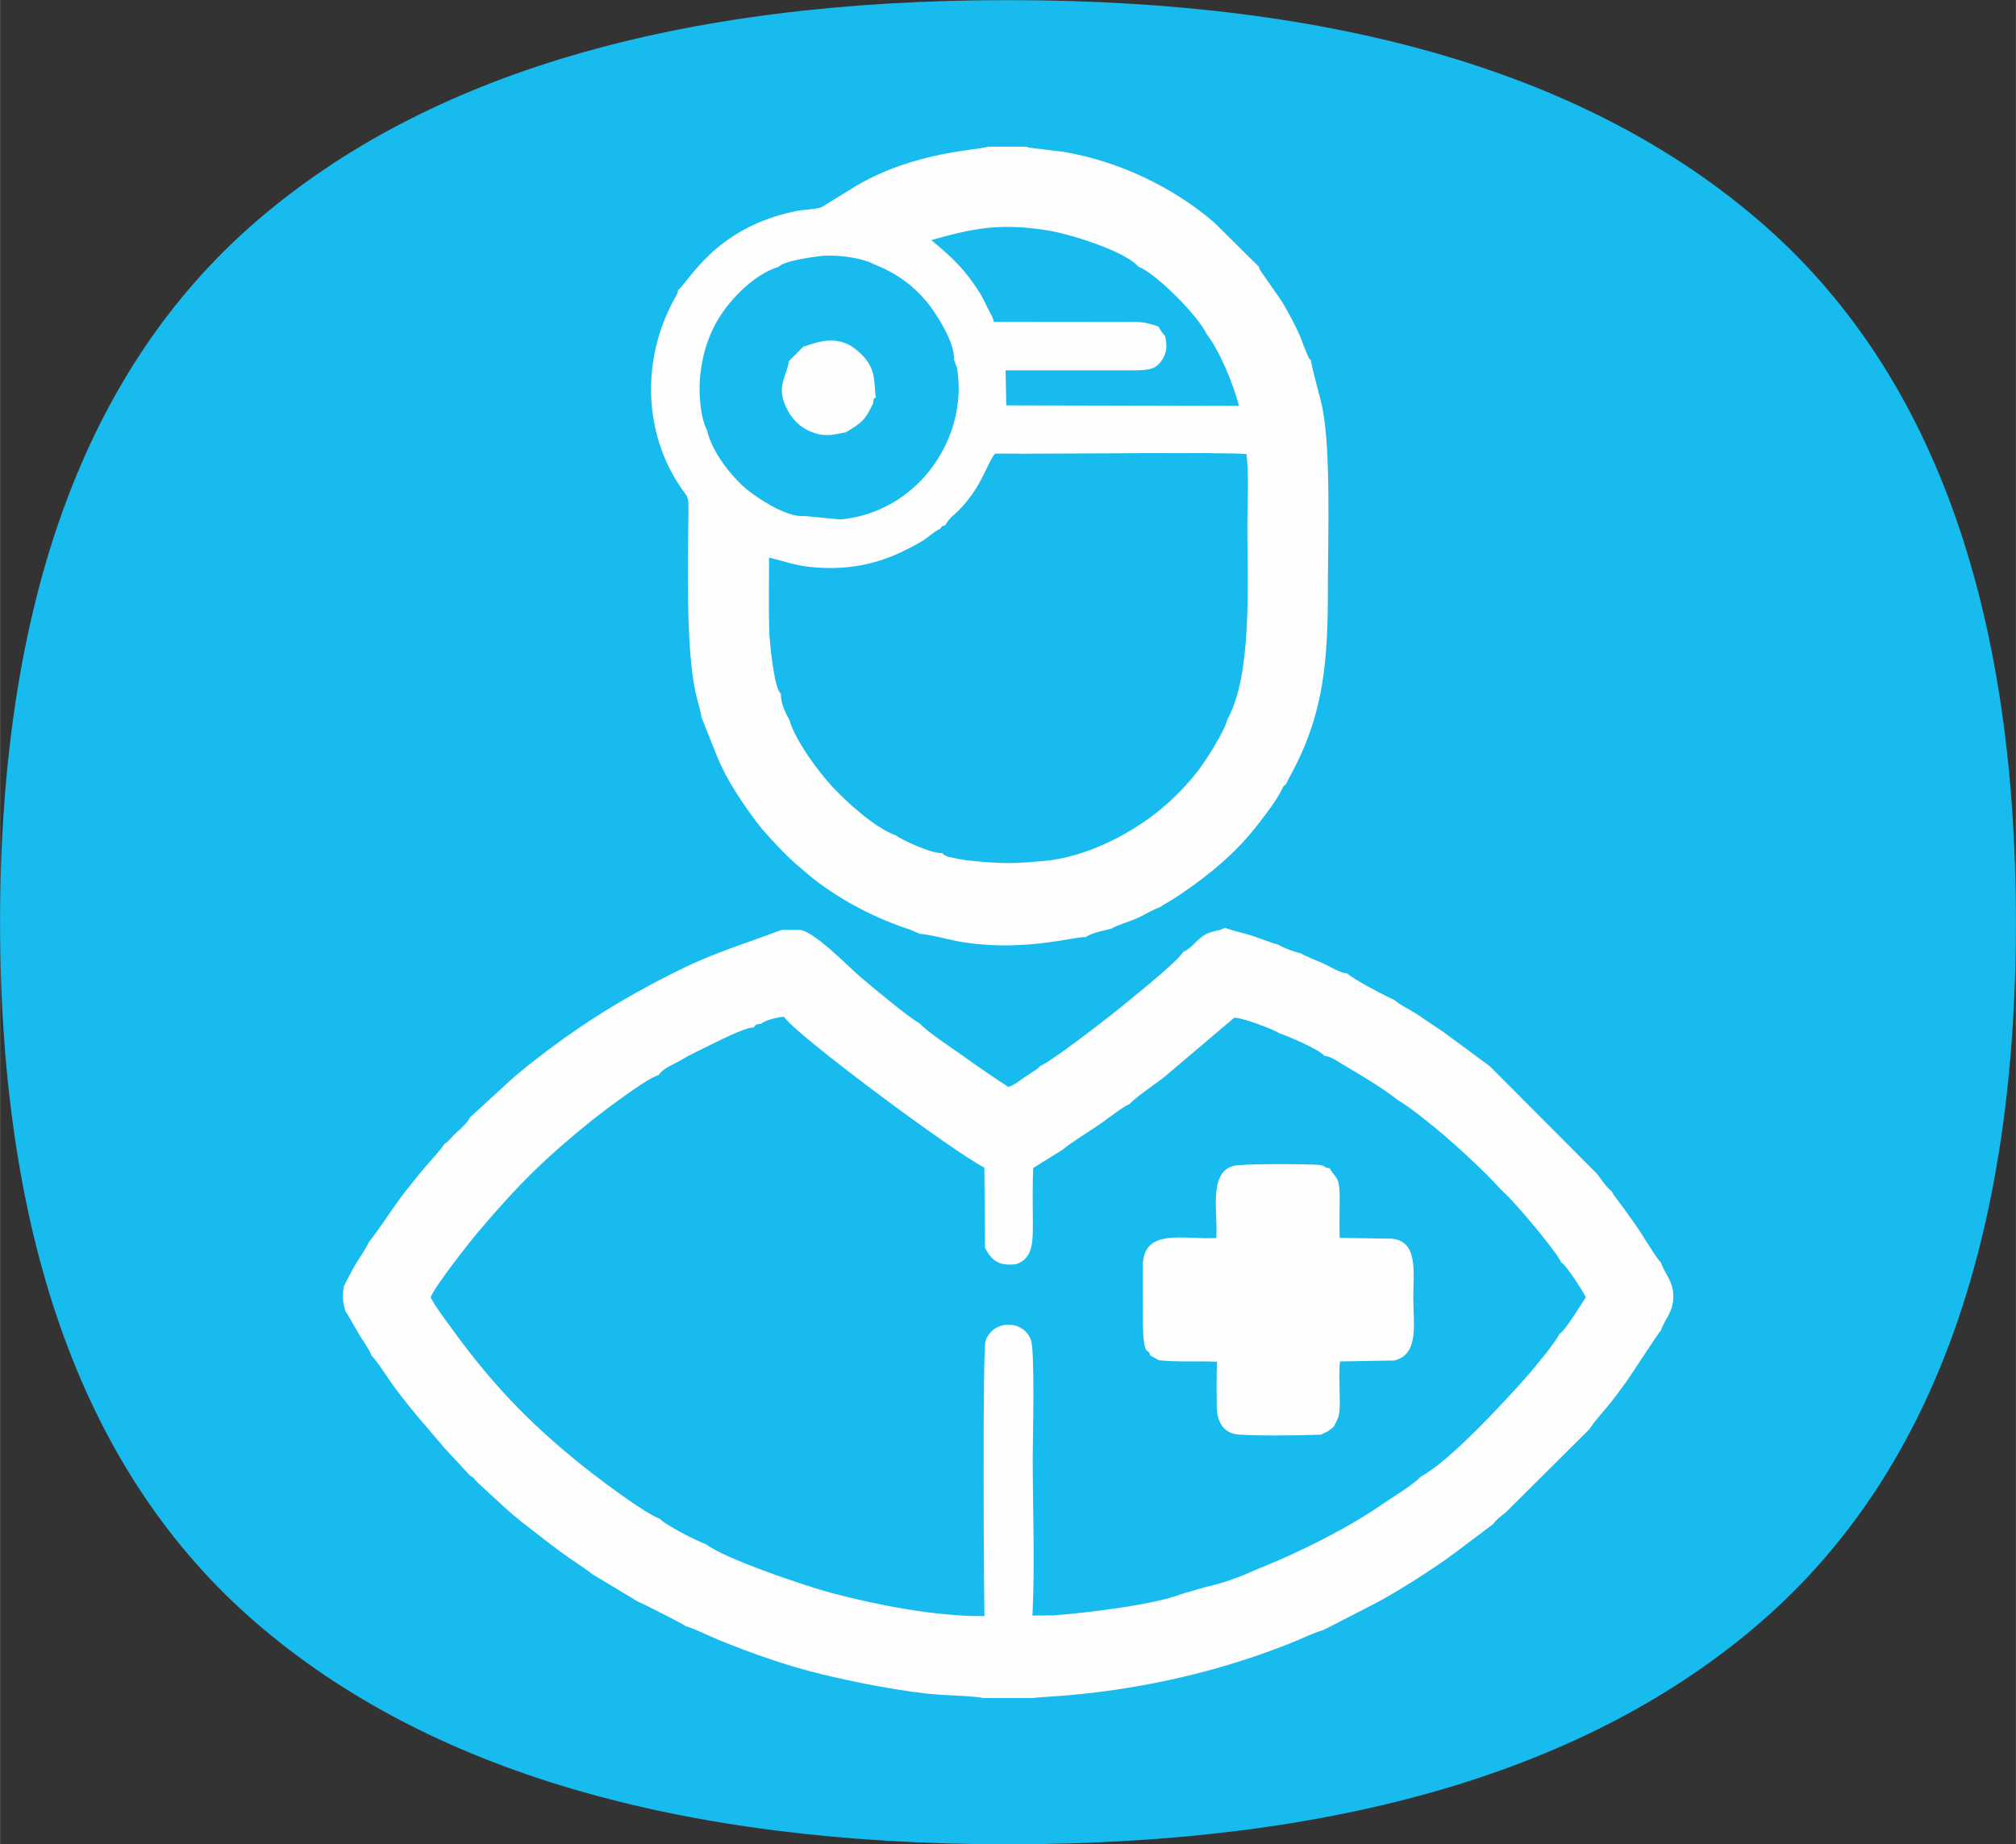
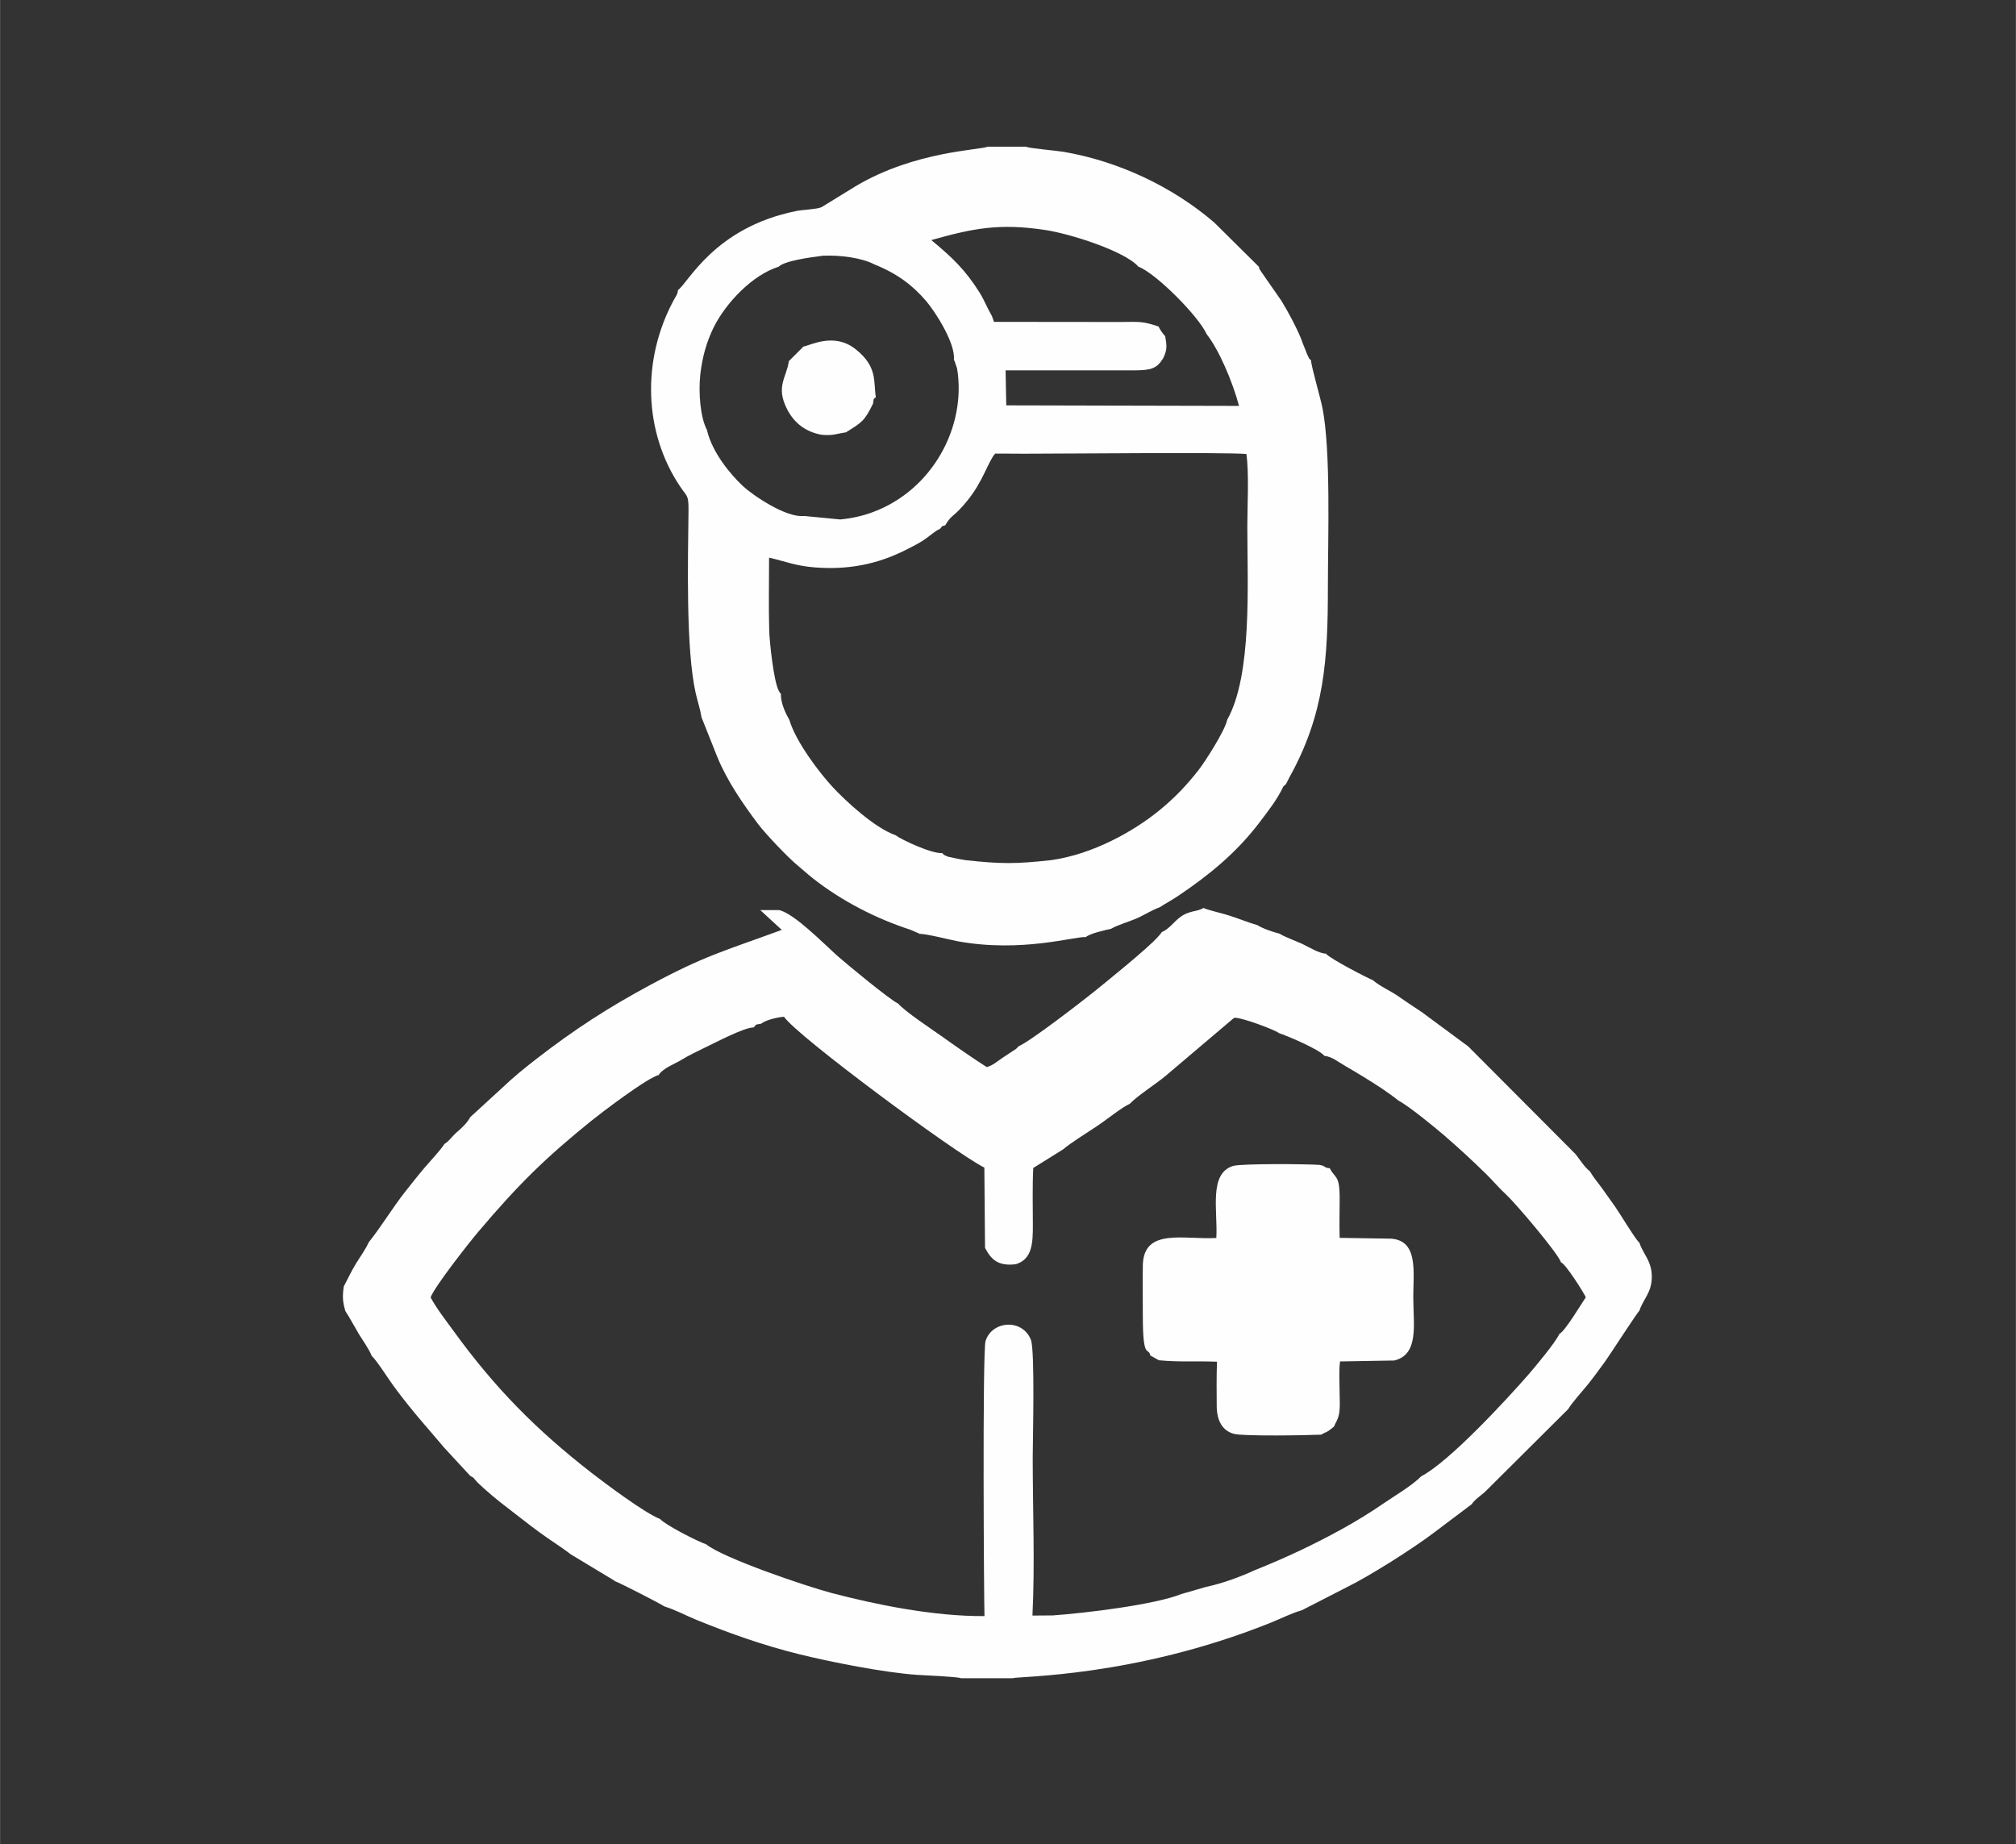
<svg xmlns="http://www.w3.org/2000/svg" xml:space="preserve" width="13.862mm" height="12.683mm" version="1.1" style="shape-rendering:geometricPrecision; text-rendering:geometricPrecision; image-rendering:optimizeQuality; fill-rule:evenodd; clip-rule:evenodd" viewBox="0 0 150.86 138.04">
  <rect x="0" y="0" width="150.86" height="138.04" fill="#333333" stroke="none" />
  <defs>
    <style type="text/css"> .fil1 {fill:#FEFEFE} .fil0 {fill:#18BBEE;fill-rule:nonzero} </style>
  </defs>
  <g id="Слой_x0020_1">
-     <path class="fil0" d="M19.19 121.49c-12.8,-11.03 -19.19,-28.52 -19.19,-52.47 0,-23.95 6.4,-41.44 19.19,-52.47 12.8,-11.03 31.54,-16.54 56.24,-16.54 24.7,0 43.44,5.51 56.24,16.54 12.8,11.03 19.19,28.52 19.19,52.47 0,23.95 -6.4,41.44 -19.19,52.47 -12.8,11.03 -31.54,16.55 -56.24,16.55 -24.7,0 -43.44,-5.52 -56.24,-16.55z" />
-     <path class="fil1" d="M91.83 53.9c-0.2,0.86 -1.68,3.15 -2.15,3.75 -0.93,1.19 -1.83,2.11 -2.92,3 -1.88,1.54 -4.95,3.29 -8.11,3.73 -2.67,0.29 -3.73,0.29 -6.4,0 -0.34,-0.05 -0.66,-0.12 -0.98,-0.19 -0.21,-0.05 -0.29,-0.04 -0.47,-0.13 -0.24,-0.11 -0.15,-0.06 -0.29,-0.21 -0.75,0.07 -3.03,-0.98 -3.5,-1.34 -1.58,-0.55 -3.77,-2.6 -4.69,-3.59 -0.97,-1.04 -2.76,-3.38 -3.25,-5.03 -0.28,-0.49 -0.67,-1.31 -0.63,-1.95 -0.11,-0.12 -0.06,-0.05 -0.16,-0.23 -0.4,-0.74 -0.7,-3.77 -0.72,-4.5 -0.05,-1.79 -0.01,-3.66 -0.01,-5.47 1.25,0.28 1.98,0.62 3.45,0.73 2.47,0.19 4.63,-0.23 6.76,-1.3 0.51,-0.26 0.93,-0.46 1.38,-0.76 0.46,-0.3 0.76,-0.63 1.19,-0.82 0.28,-0.3 0.06,-0.16 0.4,-0.27 0.4,-0.69 0.6,-0.68 1.09,-1.2 1.56,-1.64 1.88,-2.99 2.51,-4 0.25,-0.26 -0.03,-0.14 0.52,-0.17l1.78 0.01c2.88,0 15.03,-0.12 16.64,0.02 0.21,1.45 0.07,3.84 0.07,5.39 0,4.36 0.38,11.14 -1.51,14.51zm-5.72 47.57l0.61 0.34c1.45,0.15 2.87,0.05 4.35,0.11 -0.04,1.09 -0.03,2.27 -0.02,3.36 0.02,1.07 0.43,1.81 1.29,2.04 0.7,0.19 5.48,0.11 6.53,0.06 0.43,-0.26 0.33,-0.08 0.95,-0.6 0.13,-0.31 0.33,-0.56 0.4,-1.04 0.06,-0.39 0.04,-0.9 0.03,-1.3 0,-0.73 -0.07,-1.85 0.03,-2.54l4.06 -0.07c1.87,-0.46 1.42,-2.69 1.42,-4.74 0,-1.9 0.39,-4.23 -1.66,-4.38l-3.85 -0.06c-0.03,-0.96 -0,-1.94 0,-2.9 0.01,-1.87 -0.34,-1.51 -0.74,-2.31 -0.33,-0.05 -0.16,0.01 -0.51,-0.19l-0.26 -0.06c-0.9,-0.07 -5.87,-0.11 -6.47,0.08 -1.84,0.57 -1.13,3.37 -1.25,5.39 -2.41,0.14 -5.45,-0.79 -5.5,2.05 -0.02,1.26 0,2.54 0,3.8 -0,3.39 0.43,2.25 0.56,2.95zm-36.82 -21.02c0.36,-0.53 1.18,-0.8 1.73,-1.14 0.55,-0.34 1.27,-0.67 1.79,-0.93 0.66,-0.31 2.88,-1.49 3.59,-1.48 0.25,-0.3 0.1,-0.18 0.56,-0.28 0.29,-0.26 1.23,-0.49 1.71,-0.52 0.86,1.36 12.85,10.24 14.99,11.29l0.05 6.01c0.44,0.83 0.94,1.4 2.32,1.22 1.19,-0.38 1.27,-1.51 1.26,-2.97 -0,-1.41 -0.04,-2.86 0.03,-4.23l2.23 -1.39c0.43,-0.39 1.85,-1.29 2.52,-1.73 0.62,-0.4 1.9,-1.44 2.47,-1.68 0.62,-0.64 1.88,-1.43 2.67,-2.08l5.13 -4.35c0.36,-0.13 3.16,0.92 3.37,1.14 0.53,0.16 3,1.2 3.4,1.7 0.54,0.04 1.06,0.47 1.5,0.72 0.51,0.3 0.91,0.53 1.41,0.84 0.9,0.55 1.88,1.18 2.62,1.78 0.77,0.4 2.7,1.98 3.42,2.6 1.11,0.96 2.13,1.9 3.15,2.9 0.56,0.55 0.91,1 1.52,1.56 0.67,0.62 3.85,4.35 4.09,5.06 0.32,0.07 1.75,2.34 1.85,2.61 -0.31,0.46 -1.6,2.6 -1.97,2.73 -0.33,0.7 -1.79,2.43 -2.31,3.04 -1.67,1.91 -5.93,6.53 -8.04,7.63 -0.66,0.68 -2.08,1.52 -2.88,2.07 -0.96,0.66 -1.99,1.29 -3,1.85 -2.2,1.21 -4.17,2.14 -6.61,3.12 -0.92,0.43 -2.37,0.98 -3.59,1.23l-1.87 0.54c-1.96,0.79 -7.1,1.42 -9.63,1.6l-1.51 0.01c0.19,-3.77 0.02,-8.03 0.02,-11.85 0,-1.15 0.18,-8.02 -0.14,-8.8 -0.65,-1.6 -2.91,-1.42 -3.39,0.1 -0.24,0.78 -0.12,19.7 -0.08,20.59 -3.77,0.03 -8.1,-0.85 -11.45,-1.73 -1.89,-0.5 -8.07,-2.59 -9.39,-3.65 -0.65,-0.21 -3.07,-1.46 -3.44,-1.89 -1.12,-0.42 -4.13,-2.68 -5.1,-3.43 -4.18,-3.25 -7.28,-6.39 -10.39,-10.69 -0.57,-0.78 -1.23,-1.63 -1.68,-2.46 0.27,-0.79 2.95,-4.19 3.59,-4.94 2.97,-3.5 4.94,-5.46 8.5,-8.33 0.48,-0.39 4.22,-3.26 5.01,-3.38zm9.21 -10.85c-4.39,1.61 -5.77,1.93 -9.86,4.13 -3.14,1.69 -5.67,3.33 -8.48,5.51 -0.87,0.67 -1.79,1.42 -2.57,2.17l-2.41 2.21c-0.2,0.39 -0.57,0.75 -0.94,1.07 -0.47,0.4 -0.59,0.69 -0.98,0.93 -0.4,0.59 -1,1.2 -1.51,1.8 -0.5,0.59 -0.91,1.12 -1.43,1.77 -0.95,1.21 -1.8,2.63 -2.73,3.79 -0.27,0.59 -0.65,1.09 -0.97,1.62 -0.36,0.59 -0.59,1.11 -0.9,1.69 -0.11,0.78 -0.08,1.14 0.12,1.84 0.32,0.48 0.66,1.13 1,1.7 0.29,0.48 0.8,1.19 0.97,1.65 0.37,0.33 1.34,1.87 1.74,2.4 1.47,1.96 2.22,2.73 3.69,4.48l1.94 2.1c0.34,0.17 0.26,0.2 0.56,0.51l1.61 1.48c0.6,0.58 1.53,1.36 2.25,1.9 0.82,0.63 1.48,1.16 2.35,1.8 0.78,0.58 1.64,1.1 2.37,1.67l3.17 1.91c0.02,0.01 0.06,0.07 0.07,0.05 0.01,-0.02 0.05,0.03 0.07,0.05 0.31,0.1 3.44,1.7 3.7,1.89 0.77,0.23 1.63,0.69 2.41,1.01 2.54,1.03 4.95,1.89 7.73,2.58 2.33,0.57 6.3,1.36 8.77,1.53 0.62,0.04 2.95,0.13 3.29,0.25l3.85 0c0.43,-0.16 9.06,-0.06 19.21,-4.11 0.84,-0.33 1.66,-0.76 2.45,-0.98l3.37 -1.73c1.68,-0.82 4.88,-2.85 6.42,-4.01l2.91 -2.19c0.21,-0.33 0.66,-0.64 0.98,-0.91l6.24 -6.21c0.28,-0.47 1.02,-1.29 1.42,-1.78 0.44,-0.54 0.93,-1.21 1.37,-1.82 0.33,-0.46 2.4,-3.67 2.54,-3.76 0.28,-0.89 0.95,-1.35 0.93,-2.61 -0.02,-1.14 -0.66,-1.65 -0.93,-2.49 -0.25,-0.17 -1.49,-2.24 -1.82,-2.7 -0.35,-0.5 -0.61,-0.86 -0.93,-1.31 -0.3,-0.42 -0.7,-0.88 -0.94,-1.32 -0.39,-0.28 -0.78,-0.91 -1.08,-1.29l-8.04 -8.07 -3.48 -2.57c-0.65,-0.43 -1.22,-0.81 -1.84,-1.24 -0.55,-0.37 -1.33,-0.72 -1.82,-1.15 -0.23,-0.07 -3.21,-1.6 -3.51,-1.98 -0.52,-0.02 -1.22,-0.47 -1.81,-0.75 -0.29,-0.13 -1.49,-0.6 -1.64,-0.74 -0.54,-0.14 -1.28,-0.39 -1.69,-0.65 -0.67,-0.19 -1.29,-0.45 -1.96,-0.67 -0.62,-0.21 -1.49,-0.38 -2.07,-0.61 -0.48,0.31 -1.07,0.16 -1.78,0.72 -0.47,0.36 -0.78,0.85 -1.34,1.09 -0.06,0.11 -0.02,0.04 -0.13,0.18 -0.03,0.04 -0.11,0.13 -0.16,0.18 -0.79,0.89 -4.02,3.49 -4.85,4.16 -0.9,0.72 -4.73,3.68 -5.57,4.02 -0.08,0.09 -0.07,0.09 -0.18,0.19l-1 0.66c-0.42,0.28 -0.73,0.58 -1.2,0.71 -1.13,-0.72 -2.31,-1.55 -3.39,-2.32 -0.82,-0.58 -2.7,-1.82 -3.25,-2.44 -0.59,-0.26 -3.84,-2.95 -4.51,-3.54 -1.14,-1.02 -3.23,-3.17 -4.38,-3.45l-1.42 0zm1.62 -43.66l-1.09 1.09c-0.17,1.24 -1.02,1.9 -0.11,3.64 0.49,0.93 1.28,1.63 2.54,1.87 0.91,0.08 1.09,-0.07 1.84,-0.18 1.22,-0.76 1.39,-0.85 2.03,-2.15 0.07,-0.46 -0,-0.29 0.21,-0.48 -0.19,-1.17 0.15,-2.27 -1.51,-3.59 -1.63,-1.3 -3.41,-0.27 -3.92,-0.2zm-1.86 -5.97c0.44,-0.46 2.46,-0.72 3.32,-0.83 1.32,-0.06 2.94,0.17 3.83,0.64 1.76,0.71 2.89,1.58 3.9,2.76 0.62,0.72 2.21,3.14 2.07,4.4 0.02,0.03 0.04,0.06 0.05,0.08l0.19 0.56c0.72,4.37 -1.86,9.12 -6.33,10.76 -0.73,0.27 -1.51,0.45 -2.41,0.54l-2.7 -0.26c-1.35,0.16 -3.86,-1.56 -4.59,-2.24 -0.94,-0.88 -2.31,-2.53 -2.69,-4.2 -0.5,-0.95 -0.64,-2.78 -0.5,-4.12 0.15,-1.39 0.51,-2.57 1.03,-3.61 0.9,-1.78 2.87,-3.88 4.85,-4.49zm26.9 -0.02c1.33,0.47 4.57,3.77 5.13,5.05 0.92,1.17 1.93,3.52 2.43,5.38l-17.42 -0.04 -0.05 -2.62 9.68 0c1.21,-0.01 1.63,-0.13 2.11,-0.9 0.29,-0.6 0.3,-0.89 0.15,-1.66 -0.16,-0.16 -0.44,-0.57 -0.49,-0.72 -1.28,-0.43 -1.43,-0.34 -2.96,-0.34l-9.36 -0.01 -0.15 -0.43c-0.31,-0.52 -0.56,-1.16 -0.9,-1.72 -1.08,-1.73 -2.06,-2.66 -3.64,-3.97 3.06,-0.86 5.03,-1.28 8.5,-0.76 1.89,0.28 5.96,1.58 6.98,2.73zm-34.42 1.75c-0.05,0.37 -0.13,0.39 -0.35,0.81 -2.39,4.46 -2.22,9.87 0.52,13.93 0.51,0.76 0.62,0.59 0.61,1.77 -0.04,3.72 -0.21,10.37 0.54,13.68 0.14,0.62 0.34,1.19 0.43,1.79l1.19 2.99c0.74,1.79 1.88,3.45 3.05,5.01 0.57,0.75 2.25,2.53 3.02,3.15 0.4,0.33 0.67,0.59 1.09,0.92 2.12,1.67 4.7,3 7.29,3.84l0.6 0.26c0.01,-0.02 0.05,0.03 0.08,0.05 0.44,-0.03 2.22,0.43 2.85,0.55 4.81,0.88 8.81,-0.39 9.59,-0.31 0.3,-0.27 1.49,-0.54 1.89,-0.62 0.42,-0.26 1.36,-0.54 1.87,-0.76 0.67,-0.29 1.17,-0.64 1.77,-0.85 0.4,-0.27 0.96,-0.56 1.45,-0.9 2.3,-1.55 4.3,-3.2 5.98,-5.4 0.66,-0.87 1.35,-1.73 1.84,-2.77 0.21,-0.1 0.27,-0.34 0.43,-0.64 2.65,-4.76 2.89,-8.85 2.89,-14.29 0,-3.56 0.23,-10.09 -0.4,-13.34 -0.16,-0.82 -0.87,-3.23 -0.86,-3.6 -0.23,-0.23 -0.06,0.01 -0.26,-0.38 -0.08,-0.17 -0.11,-0.28 -0.17,-0.42 -0.12,-0.3 -0.24,-0.58 -0.33,-0.85 -0.37,-0.9 -0.96,-1.99 -1.46,-2.81l-1.55 -2.23c-0.19,-0.31 -0.07,-0.08 -0.13,-0.31l-3.35 -3.32c-3.1,-2.66 -7.13,-4.58 -11.29,-5.29 -0.56,-0.09 -2.5,-0.25 -2.81,-0.38l-2.85 0c-0.6,0.26 -5.46,0.33 -9.87,2.95l-2.57 1.58c-0.38,0.16 -1.35,0.18 -1.86,0.28 -6.18,1.23 -8.13,5.43 -8.89,5.93z" />
+     <path class="fil1" d="M91.83 53.9c-0.2,0.86 -1.68,3.15 -2.15,3.75 -0.93,1.19 -1.83,2.11 -2.92,3 -1.88,1.54 -4.95,3.29 -8.11,3.73 -2.67,0.29 -3.73,0.29 -6.4,0 -0.34,-0.05 -0.66,-0.12 -0.98,-0.19 -0.21,-0.05 -0.29,-0.04 -0.47,-0.13 -0.24,-0.11 -0.15,-0.06 -0.29,-0.21 -0.75,0.07 -3.03,-0.98 -3.5,-1.34 -1.58,-0.55 -3.77,-2.6 -4.69,-3.59 -0.97,-1.04 -2.76,-3.38 -3.25,-5.03 -0.28,-0.49 -0.67,-1.31 -0.63,-1.95 -0.11,-0.12 -0.06,-0.05 -0.16,-0.23 -0.4,-0.74 -0.7,-3.77 -0.72,-4.5 -0.05,-1.79 -0.01,-3.66 -0.01,-5.47 1.25,0.28 1.98,0.62 3.45,0.73 2.47,0.19 4.63,-0.23 6.76,-1.3 0.51,-0.26 0.93,-0.46 1.38,-0.76 0.46,-0.3 0.76,-0.63 1.19,-0.82 0.28,-0.3 0.06,-0.16 0.4,-0.27 0.4,-0.69 0.6,-0.68 1.09,-1.2 1.56,-1.64 1.88,-2.99 2.51,-4 0.25,-0.26 -0.03,-0.14 0.52,-0.17l1.78 0.01c2.88,0 15.03,-0.12 16.64,0.02 0.21,1.45 0.07,3.84 0.07,5.39 0,4.36 0.38,11.14 -1.51,14.51zm-5.72 47.57l0.61 0.34c1.45,0.15 2.87,0.05 4.35,0.11 -0.04,1.09 -0.03,2.27 -0.02,3.36 0.02,1.07 0.43,1.81 1.29,2.04 0.7,0.19 5.48,0.11 6.53,0.06 0.43,-0.26 0.33,-0.08 0.95,-0.6 0.13,-0.31 0.33,-0.56 0.4,-1.04 0.06,-0.39 0.04,-0.9 0.03,-1.3 0,-0.73 -0.07,-1.85 0.03,-2.54l4.06 -0.07c1.87,-0.46 1.42,-2.69 1.42,-4.74 0,-1.9 0.39,-4.23 -1.66,-4.38l-3.85 -0.06c-0.03,-0.96 -0,-1.94 0,-2.9 0.01,-1.87 -0.34,-1.51 -0.74,-2.31 -0.33,-0.05 -0.16,0.01 -0.51,-0.19l-0.26 -0.06c-0.9,-0.07 -5.87,-0.11 -6.47,0.08 -1.84,0.57 -1.13,3.37 -1.25,5.39 -2.41,0.14 -5.45,-0.79 -5.5,2.05 -0.02,1.26 0,2.54 0,3.8 -0,3.39 0.43,2.25 0.56,2.95zm-36.82 -21.02c0.36,-0.53 1.18,-0.8 1.73,-1.14 0.55,-0.34 1.27,-0.67 1.79,-0.93 0.66,-0.31 2.88,-1.49 3.59,-1.48 0.25,-0.3 0.1,-0.18 0.56,-0.28 0.29,-0.26 1.23,-0.49 1.71,-0.52 0.86,1.36 12.85,10.24 14.99,11.29l0.05 6.01c0.44,0.83 0.94,1.4 2.32,1.22 1.19,-0.38 1.27,-1.51 1.26,-2.97 -0,-1.41 -0.04,-2.86 0.03,-4.23l2.23 -1.39c0.43,-0.39 1.85,-1.29 2.52,-1.73 0.62,-0.4 1.9,-1.44 2.47,-1.68 0.62,-0.64 1.88,-1.43 2.67,-2.08l5.13 -4.35c0.36,-0.13 3.16,0.92 3.37,1.14 0.53,0.16 3,1.2 3.4,1.7 0.54,0.04 1.06,0.47 1.5,0.72 0.51,0.3 0.91,0.53 1.41,0.84 0.9,0.55 1.88,1.18 2.62,1.78 0.77,0.4 2.7,1.98 3.42,2.6 1.11,0.96 2.13,1.9 3.15,2.9 0.56,0.55 0.91,1 1.52,1.56 0.67,0.62 3.85,4.35 4.09,5.06 0.32,0.07 1.75,2.34 1.85,2.61 -0.31,0.46 -1.6,2.6 -1.97,2.73 -0.33,0.7 -1.79,2.43 -2.31,3.04 -1.67,1.91 -5.93,6.53 -8.04,7.63 -0.66,0.68 -2.08,1.52 -2.88,2.07 -0.96,0.66 -1.99,1.29 -3,1.85 -2.2,1.21 -4.17,2.14 -6.61,3.12 -0.92,0.43 -2.37,0.98 -3.59,1.23l-1.87 0.54c-1.96,0.79 -7.1,1.42 -9.63,1.6l-1.51 0.01c0.19,-3.77 0.02,-8.03 0.02,-11.85 0,-1.15 0.18,-8.02 -0.14,-8.8 -0.65,-1.6 -2.91,-1.42 -3.39,0.1 -0.24,0.78 -0.12,19.7 -0.08,20.59 -3.77,0.03 -8.1,-0.85 -11.45,-1.73 -1.89,-0.5 -8.07,-2.59 -9.39,-3.65 -0.65,-0.21 -3.07,-1.46 -3.44,-1.89 -1.12,-0.42 -4.13,-2.68 -5.1,-3.43 -4.18,-3.25 -7.28,-6.39 -10.39,-10.69 -0.57,-0.78 -1.23,-1.63 -1.68,-2.46 0.27,-0.79 2.95,-4.19 3.59,-4.94 2.97,-3.5 4.94,-5.46 8.5,-8.33 0.48,-0.39 4.22,-3.26 5.01,-3.38zm9.21 -10.85c-4.39,1.61 -5.77,1.93 -9.86,4.13 -3.14,1.69 -5.67,3.33 -8.48,5.51 -0.87,0.67 -1.79,1.42 -2.57,2.17l-2.41 2.21c-0.2,0.39 -0.57,0.75 -0.94,1.07 -0.47,0.4 -0.59,0.69 -0.98,0.93 -0.4,0.59 -1,1.2 -1.51,1.8 -0.5,0.59 -0.91,1.12 -1.43,1.77 -0.95,1.21 -1.8,2.63 -2.73,3.79 -0.27,0.59 -0.65,1.09 -0.97,1.62 -0.36,0.59 -0.59,1.11 -0.9,1.69 -0.11,0.78 -0.08,1.14 0.12,1.84 0.32,0.48 0.66,1.13 1,1.7 0.29,0.48 0.8,1.19 0.97,1.65 0.37,0.33 1.34,1.87 1.74,2.4 1.47,1.96 2.22,2.73 3.69,4.48l1.94 2.1c0.34,0.17 0.26,0.2 0.56,0.51c0.6,0.58 1.53,1.36 2.25,1.9 0.82,0.63 1.48,1.16 2.35,1.8 0.78,0.58 1.64,1.1 2.37,1.67l3.17 1.91c0.02,0.01 0.06,0.07 0.07,0.05 0.01,-0.02 0.05,0.03 0.07,0.05 0.31,0.1 3.44,1.7 3.7,1.89 0.77,0.23 1.63,0.69 2.41,1.01 2.54,1.03 4.95,1.89 7.73,2.58 2.33,0.57 6.3,1.36 8.77,1.53 0.62,0.04 2.95,0.13 3.29,0.25l3.85 0c0.43,-0.16 9.06,-0.06 19.21,-4.11 0.84,-0.33 1.66,-0.76 2.45,-0.98l3.37 -1.73c1.68,-0.82 4.88,-2.85 6.42,-4.01l2.91 -2.19c0.21,-0.33 0.66,-0.64 0.98,-0.91l6.24 -6.21c0.28,-0.47 1.02,-1.29 1.42,-1.78 0.44,-0.54 0.93,-1.21 1.37,-1.82 0.33,-0.46 2.4,-3.67 2.54,-3.76 0.28,-0.89 0.95,-1.35 0.93,-2.61 -0.02,-1.14 -0.66,-1.65 -0.93,-2.49 -0.25,-0.17 -1.49,-2.24 -1.82,-2.7 -0.35,-0.5 -0.61,-0.86 -0.93,-1.31 -0.3,-0.42 -0.7,-0.88 -0.94,-1.32 -0.39,-0.28 -0.78,-0.91 -1.08,-1.29l-8.04 -8.07 -3.48 -2.57c-0.65,-0.43 -1.22,-0.81 -1.84,-1.24 -0.55,-0.37 -1.33,-0.72 -1.82,-1.15 -0.23,-0.07 -3.21,-1.6 -3.51,-1.98 -0.52,-0.02 -1.22,-0.47 -1.81,-0.75 -0.29,-0.13 -1.49,-0.6 -1.64,-0.74 -0.54,-0.14 -1.28,-0.39 -1.69,-0.65 -0.67,-0.19 -1.29,-0.45 -1.96,-0.67 -0.62,-0.21 -1.49,-0.38 -2.07,-0.61 -0.48,0.31 -1.07,0.16 -1.78,0.72 -0.47,0.36 -0.78,0.85 -1.34,1.09 -0.06,0.11 -0.02,0.04 -0.13,0.18 -0.03,0.04 -0.11,0.13 -0.16,0.18 -0.79,0.89 -4.02,3.49 -4.85,4.16 -0.9,0.72 -4.73,3.68 -5.57,4.02 -0.08,0.09 -0.07,0.09 -0.18,0.19l-1 0.66c-0.42,0.28 -0.73,0.58 -1.2,0.71 -1.13,-0.72 -2.31,-1.55 -3.39,-2.32 -0.82,-0.58 -2.7,-1.82 -3.25,-2.44 -0.59,-0.26 -3.84,-2.95 -4.51,-3.54 -1.14,-1.02 -3.23,-3.17 -4.38,-3.45l-1.42 0zm1.62 -43.66l-1.09 1.09c-0.17,1.24 -1.02,1.9 -0.11,3.64 0.49,0.93 1.28,1.63 2.54,1.87 0.91,0.08 1.09,-0.07 1.84,-0.18 1.22,-0.76 1.39,-0.85 2.03,-2.15 0.07,-0.46 -0,-0.29 0.21,-0.48 -0.19,-1.17 0.15,-2.27 -1.51,-3.59 -1.63,-1.3 -3.41,-0.27 -3.92,-0.2zm-1.86 -5.97c0.44,-0.46 2.46,-0.72 3.32,-0.83 1.32,-0.06 2.94,0.17 3.83,0.64 1.76,0.71 2.89,1.58 3.9,2.76 0.62,0.72 2.21,3.14 2.07,4.4 0.02,0.03 0.04,0.06 0.05,0.08l0.19 0.56c0.72,4.37 -1.86,9.12 -6.33,10.76 -0.73,0.27 -1.51,0.45 -2.41,0.54l-2.7 -0.26c-1.35,0.16 -3.86,-1.56 -4.59,-2.24 -0.94,-0.88 -2.31,-2.53 -2.69,-4.2 -0.5,-0.95 -0.64,-2.78 -0.5,-4.12 0.15,-1.39 0.51,-2.57 1.03,-3.61 0.9,-1.78 2.87,-3.88 4.85,-4.49zm26.9 -0.02c1.33,0.47 4.57,3.77 5.13,5.05 0.92,1.17 1.93,3.52 2.43,5.38l-17.42 -0.04 -0.05 -2.62 9.68 0c1.21,-0.01 1.63,-0.13 2.11,-0.9 0.29,-0.6 0.3,-0.89 0.15,-1.66 -0.16,-0.16 -0.44,-0.57 -0.49,-0.72 -1.28,-0.43 -1.43,-0.34 -2.96,-0.34l-9.36 -0.01 -0.15 -0.43c-0.31,-0.52 -0.56,-1.16 -0.9,-1.72 -1.08,-1.73 -2.06,-2.66 -3.64,-3.97 3.06,-0.86 5.03,-1.28 8.5,-0.76 1.89,0.28 5.96,1.58 6.98,2.73zm-34.42 1.75c-0.05,0.37 -0.13,0.39 -0.35,0.81 -2.39,4.46 -2.22,9.87 0.52,13.93 0.51,0.76 0.62,0.59 0.61,1.77 -0.04,3.72 -0.21,10.37 0.54,13.68 0.14,0.62 0.34,1.19 0.43,1.79l1.19 2.99c0.74,1.79 1.88,3.45 3.05,5.01 0.57,0.75 2.25,2.53 3.02,3.15 0.4,0.33 0.67,0.59 1.09,0.92 2.12,1.67 4.7,3 7.29,3.84l0.6 0.26c0.01,-0.02 0.05,0.03 0.08,0.05 0.44,-0.03 2.22,0.43 2.85,0.55 4.81,0.88 8.81,-0.39 9.59,-0.31 0.3,-0.27 1.49,-0.54 1.89,-0.62 0.42,-0.26 1.36,-0.54 1.87,-0.76 0.67,-0.29 1.17,-0.64 1.77,-0.85 0.4,-0.27 0.96,-0.56 1.45,-0.9 2.3,-1.55 4.3,-3.2 5.98,-5.4 0.66,-0.87 1.35,-1.73 1.84,-2.77 0.21,-0.1 0.27,-0.34 0.43,-0.64 2.65,-4.76 2.89,-8.85 2.89,-14.29 0,-3.56 0.23,-10.09 -0.4,-13.34 -0.16,-0.82 -0.87,-3.23 -0.86,-3.6 -0.23,-0.23 -0.06,0.01 -0.26,-0.38 -0.08,-0.17 -0.11,-0.28 -0.17,-0.42 -0.12,-0.3 -0.24,-0.58 -0.33,-0.85 -0.37,-0.9 -0.96,-1.99 -1.46,-2.81l-1.55 -2.23c-0.19,-0.31 -0.07,-0.08 -0.13,-0.31l-3.35 -3.32c-3.1,-2.66 -7.13,-4.58 -11.29,-5.29 -0.56,-0.09 -2.5,-0.25 -2.81,-0.38l-2.85 0c-0.6,0.26 -5.46,0.33 -9.87,2.95l-2.57 1.58c-0.38,0.16 -1.35,0.18 -1.86,0.28 -6.18,1.23 -8.13,5.43 -8.89,5.93z" />
  </g>
</svg>